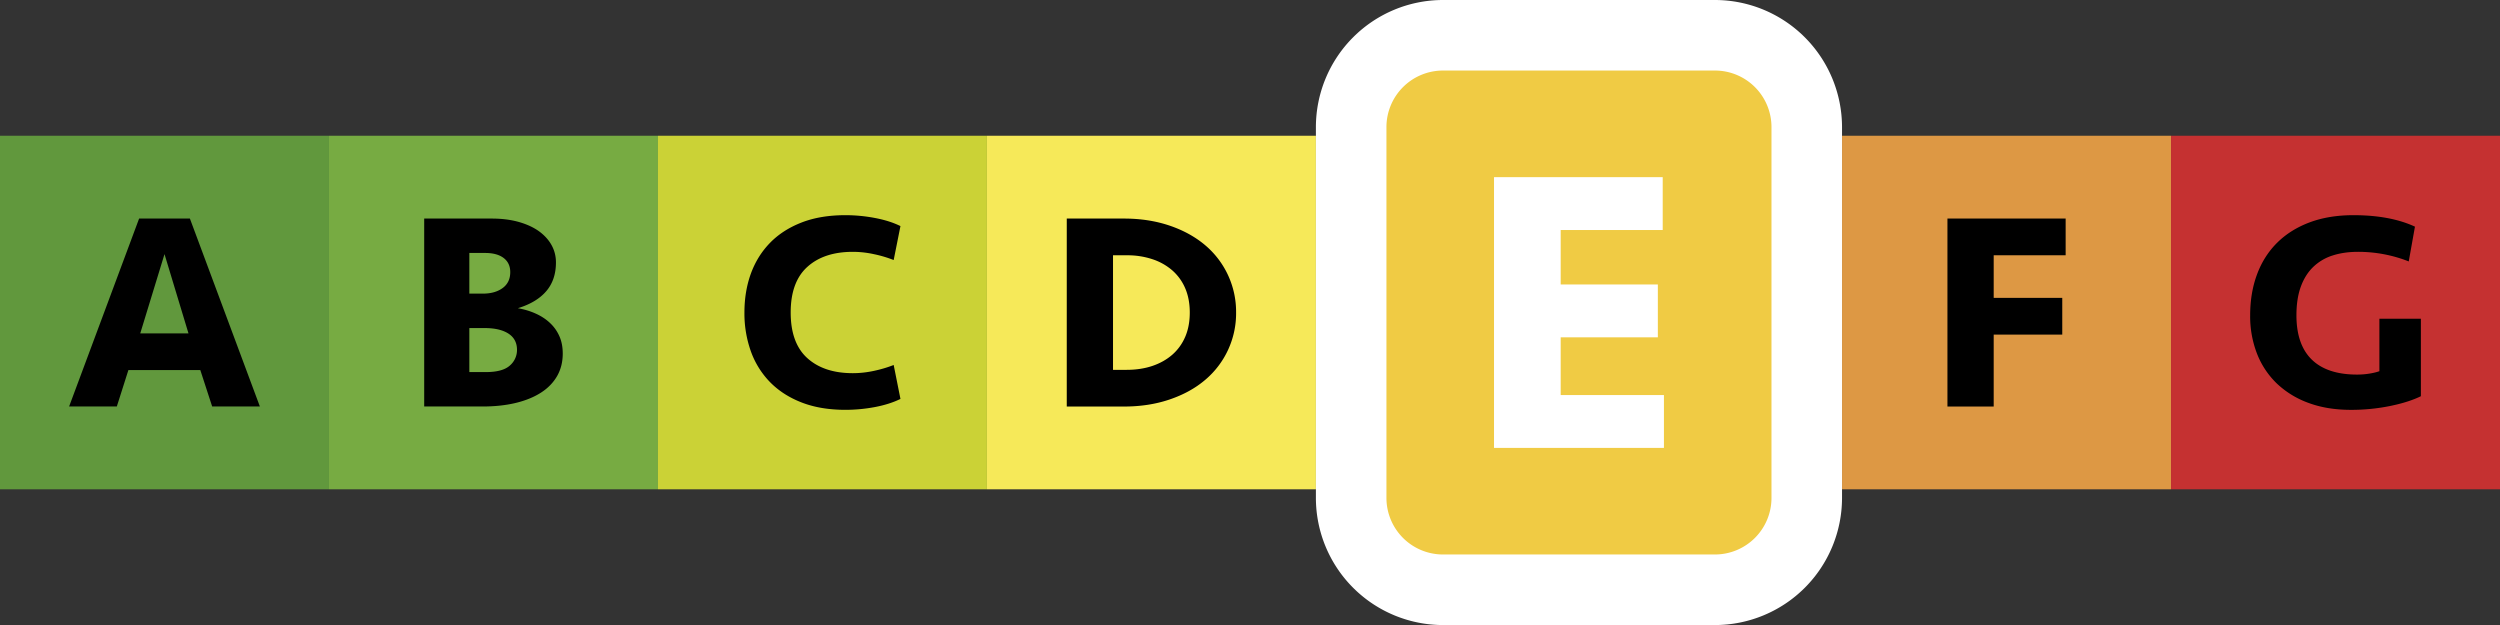
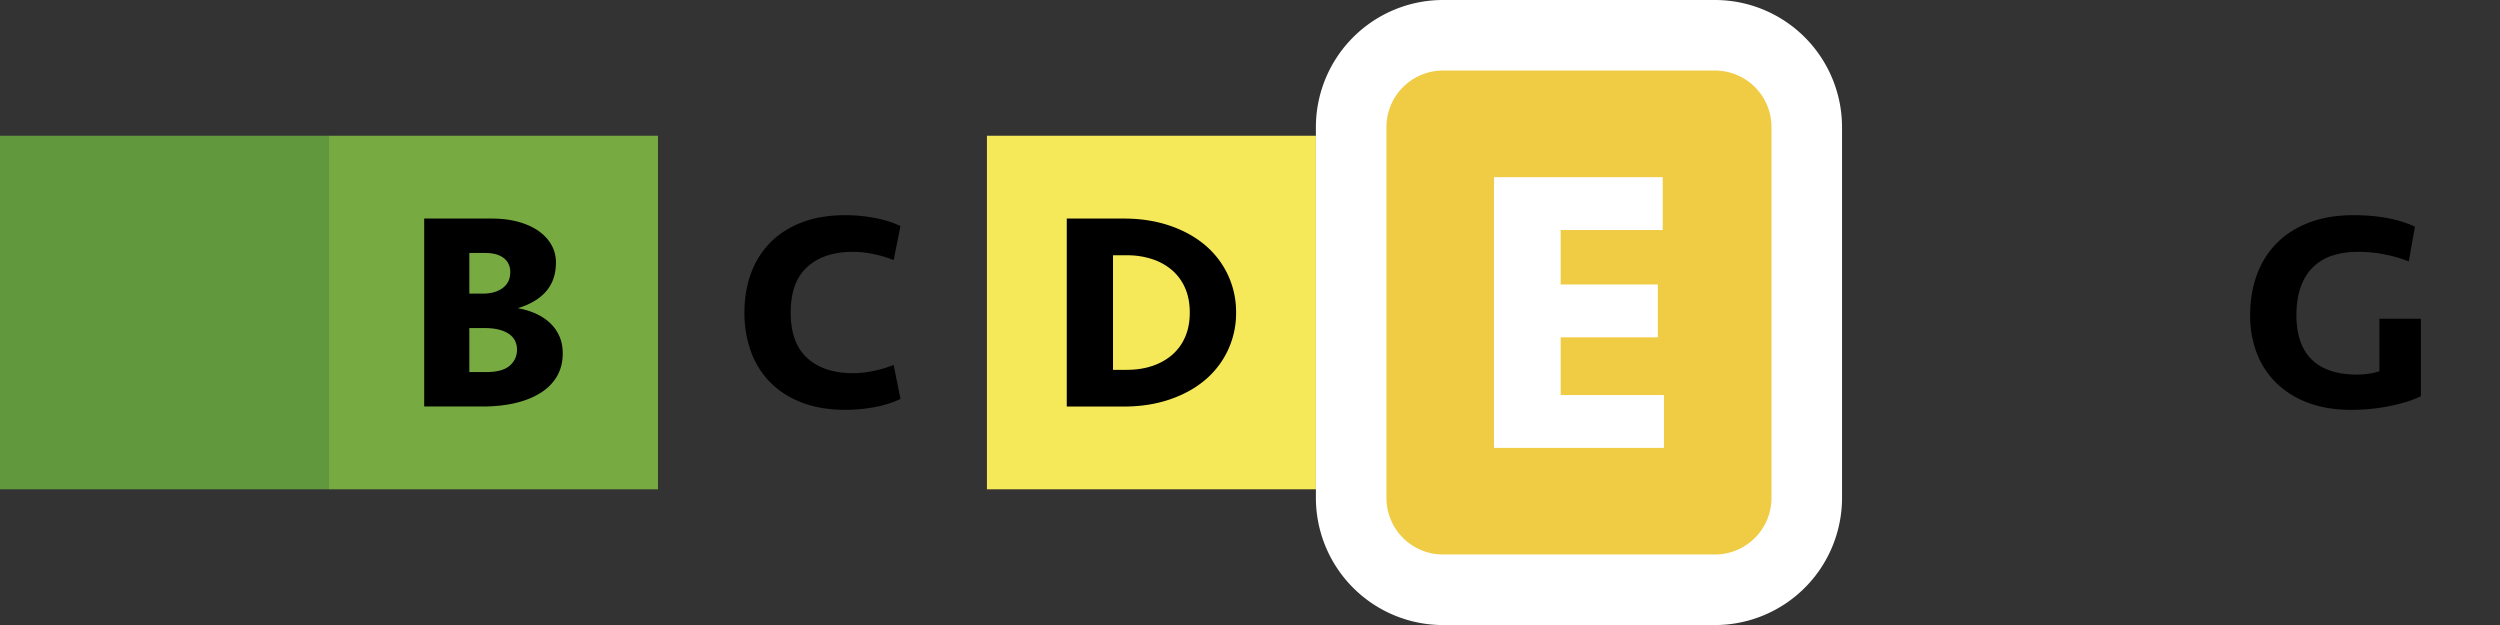
<svg xmlns="http://www.w3.org/2000/svg" aria-hidden="true" data-bbox="0 0 106.32 26.582" data-type="ugc" viewBox="0 0 106.319 26.583">
  <rect x="0" y="0" width="106.319" height="26.583" fill="#333333" stroke="none" />
  <path fill="#61983d" d="M13.991 5.773v15.036H0V5.773h13.991z" />
-   <path d="M8.519 15.739H5.46l-.492 1.548H2.939l2.977-7.992h2.16l2.976 7.992H9.023l-.504-1.548zm-2.555-1.56h2.052l-1.02-3.372-1.032 3.372z" />
-   <path fill="#dd9844" d="M92.329 5.773v15.036H78.338V5.773h13.991z" />
-   <path d="M82.82 17.287V9.295h5.027v1.561h-3.06v1.812h2.916v1.561h-2.916v3.06H82.82z" />
-   <path fill="#c53131" d="M106.32 5.773v15.036H92.329V5.773h13.991z" />
  <path d="M100.086 9.151c1.04 0 1.912.162 2.616.488l-.264 1.479a5.842 5.842 0 0 0-2.16-.408c-.4 0-.761.053-1.08.156a2.1 2.1 0 0 0-.822.486c-.228.22-.404.5-.528.84s-.186.746-.186 1.218c0 .832.218 1.46.654 1.884.436.424 1.078.636 1.926.636.184 0 .36-.014.528-.042.168-.027.308-.062.42-.102v-2.232h1.764v3.296c-.344.169-.782.309-1.314.417a8.252 8.252 0 0 1-1.661.163c-.673 0-1.272-.098-1.801-.294a3.866 3.866 0 0 1-1.344-.821 3.545 3.545 0 0 1-.846-1.267 4.39 4.39 0 0 1-.294-1.638c0-.64.098-1.222.294-1.746.195-.523.481-.972.857-1.344s.836-.66 1.381-.864c.544-.203 1.163-.305 1.86-.305z" />
  <path fill="#77ab42" d="M27.982 5.773v15.036H13.991V5.773h13.991z" />
  <path d="M23.932 15.035c0 .359-.08.679-.24.958s-.39.516-.689.707-.66.338-1.08.438-.887.149-1.398.149H18.04V9.295h2.868c.432 0 .817.049 1.157.145.34.097.626.229.858.396.231.169.41.365.534.589.124.225.186.47.186.733 0 .497-.138.906-.414 1.227-.275.32-.678.562-1.206.722.272.048.524.123.756.228.232.104.435.235.606.396.172.159.306.347.402.562.097.215.145.463.145.742zm-3.396-2.548c.344 0 .624-.079.84-.237s.324-.384.324-.676c0-.26-.095-.46-.282-.603-.188-.142-.45-.213-.786-.213h-.672v1.729h.576zm1.451 2.394c0-.306-.122-.537-.365-.694-.244-.157-.582-.235-1.015-.235h-.647v1.872h.696c.479 0 .821-.093 1.025-.277a.87.87 0 0 0 .306-.666z" />
-   <path fill="#cbd236" d="M41.972 5.773v15.036H27.981V5.773h13.991z" />
  <path d="M35.954 9.151c.416 0 .834.039 1.254.119.42.079.782.194 1.086.345l-.288 1.444a5.084 5.084 0 0 0-.822-.246 4.242 4.242 0 0 0-.918-.103c-.815 0-1.46.213-1.932.64-.472.426-.708 1.072-.708 1.94s.236 1.515.708 1.941c.472.426 1.116.639 1.932.639.305 0 .61-.034.918-.102a5.26 5.26 0 0 0 .822-.246l.288 1.443c-.304.15-.666.266-1.086.346a6.77 6.77 0 0 1-1.254.118c-.704 0-1.324-.104-1.86-.312s-.983-.496-1.344-.864a3.612 3.612 0 0 1-.816-1.308 4.8 4.8 0 0 1-.275-1.656c0-.599.092-1.152.275-1.656.185-.504.456-.939.816-1.308s.808-.656 1.344-.864 1.156-.31 1.86-.31z" />
  <path fill="#f6e959" d="M55.963 5.773v15.036H41.972V5.773h13.991z" />
  <path d="M45.367 9.295h2.436c.704 0 1.351.101 1.938.3.588.2 1.09.477 1.506.828a3.703 3.703 0 0 1 1.321 2.869 3.699 3.699 0 0 1-1.321 2.869c-.416.353-.918.628-1.506.828s-1.234.3-1.938.3h-2.436V9.295zm2.555 6.433c.4 0 .764-.057 1.092-.168.328-.112.61-.272.847-.48.235-.208.418-.462.546-.762s.191-.643.191-1.026-.063-.726-.191-1.026a2.11 2.11 0 0 0-.546-.762 2.456 2.456 0 0 0-.847-.479 3.359 3.359 0 0 0-1.092-.168h-.588v4.872h.588z" />
  <path fill="#f0cb44" d="M72.934 25.082H61.366a3.904 3.904 0 0 1-3.904-3.904V5.404A3.904 3.904 0 0 1 61.366 1.5h11.568a3.904 3.904 0 0 1 3.904 3.904v15.774a3.904 3.904 0 0 1-3.904 3.904z" />
  <path fill="#fff" d="M72.934 26.582H61.365a5.41 5.41 0 0 1-5.403-5.404V5.404A5.41 5.41 0 0 1 61.365 0h11.568a5.411 5.411 0 0 1 5.404 5.404v15.773a5.41 5.41 0 0 1-5.403 5.405zM61.365 3a2.406 2.406 0 0 0-2.403 2.404v15.773a2.406 2.406 0 0 0 2.403 2.404h11.568a2.406 2.406 0 0 0 2.404-2.404V5.404A2.405 2.405 0 0 0 72.934 3H61.365z" />
  <path fill="#fff" d="M63.537 7.534h7.174v2.248h-4.339v2.316h4.132v2.248h-4.132v2.455h4.391v2.247h-7.226V7.534z" />
</svg>